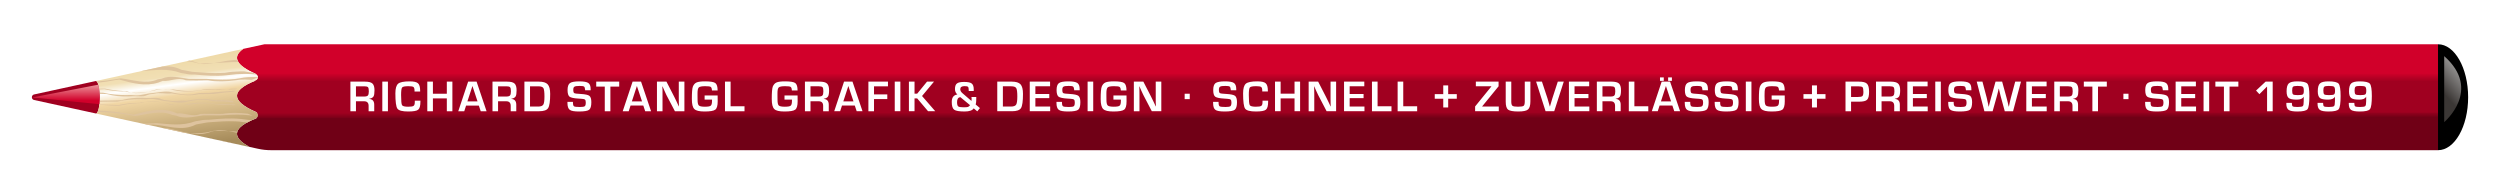
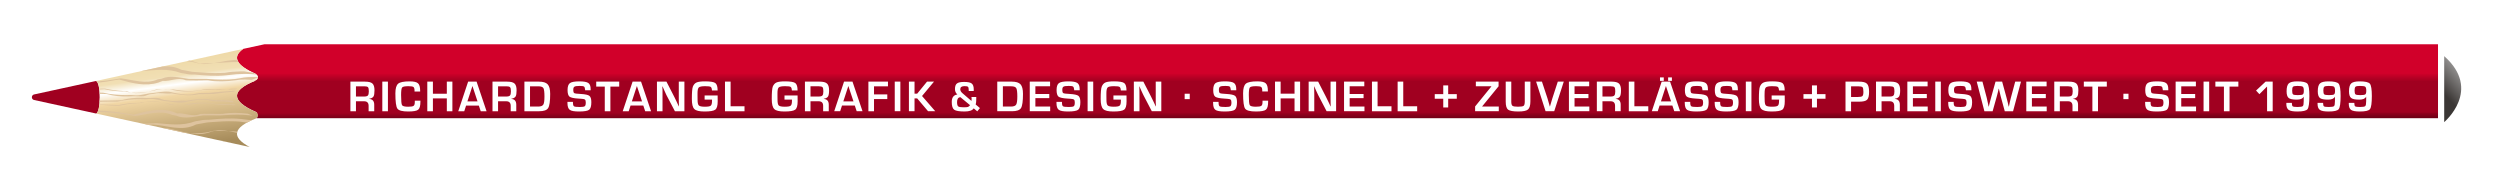
<svg xmlns="http://www.w3.org/2000/svg" xmlns:ns1="http://sodipodi.sourceforge.net/DTD/sodipodi-0.dtd" xmlns:ns2="http://www.inkscape.org/namespaces/inkscape" xml:space="preserve" width="476.25mm" height="37.042mm" version="1.0" style="shape-rendering:geometricPrecision; text-rendering:geometricPrecision; image-rendering:optimizeQuality; fill-rule:evenodd; clip-rule:evenodd" viewBox="0 0 47625 3704" id="svg145" ns1:docname="vektorisierungen-preiswert-guenstig.svg" ns2:version="1.2.2 (732a01da63, 2022-12-09)">
  <title id="title203">Vektorisierungen preiswert guenstig</title>
  <ns1:namedview id="namedview147" pagecolor="#ffffff" bordercolor="#000000" borderopacity="0.25" ns2:showpageshadow="2" ns2:pageopacity="0.0" ns2:pagecheckerboard="0" ns2:deskcolor="#d1d1d1" ns2:document-units="mm" showgrid="false" ns2:zoom="1.1494444" ns2:cx="900.00003" ns2:cy="70.468828" ns2:window-width="2560" ns2:window-height="1377" ns2:window-x="-8" ns2:window-y="-8" ns2:window-maximized="1" ns2:current-layer="svg145" />
  <defs id="defs114">
    <style type="text/css" id="style79">
   
    .fil9 {fill:black}
    .fil3 {fill:#700016}
    .fil1 {fill:#A00020}
    .fil2 {fill:#D1002A}
    .fil5 {fill:#DEC39E}
    .fil0 {fill:white}
    .fil11 {fill:white;fill-rule:nonzero}
    .fil4 {fill:url(#id0)}
    .fil8 {fill:url(#id1)}
    .fil7 {fill:url(#id2)}
    .fil10 {fill:url(#id3)}
    .fil6 {fill:url(#id4)}
   
  </style>
    <linearGradient id="id0" gradientUnits="userSpaceOnUse" x1="3457.37" y1="2805.74" x2="3203.12" y2="925.197">
      <stop offset="0" style="stop-opacity:1; stop-color:#A68B5A" id="stop81" />
      <stop offset="0.522" style="stop-opacity:1; stop-color:#F1D6A4" id="stop83" />
      <stop offset="0.631" style="stop-opacity:1; stop-color:white" id="stop85" />
      <stop offset="0.722" style="stop-opacity:1; stop-color:#F1DFB4" id="stop87" />
      <stop offset="1" style="stop-opacity:1; stop-color:#EDD69F" id="stop89" />
    </linearGradient>
    <linearGradient id="id1" gradientUnits="userSpaceOnUse" x1="1274.69" y1="1568.42" x2="1274.67" y2="1915.82">
      <stop offset="0" style="stop-opacity:1; stop-color:#F1ABAC" id="stop92" />
      <stop offset="1" style="stop-opacity:1; stop-color:#D1002A" id="stop94" />
    </linearGradient>
    <linearGradient id="id2" gradientUnits="userSpaceOnUse" x1="23679.6" y1="2137.07" x2="23679.7" y2="2255.27">
      <stop offset="0" style="stop-opacity:1; stop-color:#A00020" id="stop97" />
      <stop offset="1" style="stop-opacity:1; stop-color:#700016" id="stop99" />
    </linearGradient>
    <linearGradient id="id3" gradientUnits="userSpaceOnUse" x1="47251.6" y1="1316.11" x2="46390.2" y2="2078.92">
      <stop offset="0" style="stop-opacity:1; stop-color:#CBCBCB" id="stop102" />
      <stop offset="0.722" style="stop-opacity:1; stop-color:#3B3735" id="stop104" />
      <stop offset="1" style="stop-opacity:1; stop-color:#3B3735" id="stop106" />
    </linearGradient>
    <linearGradient id="id4" gradientUnits="userSpaceOnUse" x1="23551.4" y1="1551.89" x2="23551.4" y2="1392.98">
      <stop offset="0" style="stop-opacity:1; stop-color:#A00020" id="stop109" />
      <stop offset="1" style="stop-opacity:1; stop-color:#D1002A" id="stop111" />
    </linearGradient>
  </defs>
  <g id="Cracks" ns2:label="Cracks">
    <rect class="fil0" width="47625" height="3704" id="rect117" />
    <g id="_680969128">
      <path class="fil1" d="M1832 2163c39,-12 69,-146 69,-310 0,-171 -33,-309 -74,-310l-1177 256c-25,5 -43,27 -43,53 0,26 17,48 43,53l1182 258z" id="path119" />
      <path class="fil1" d="M4916 1472l41528 0 0 724 -41528 0 0 -2c-1,-27 -15,-50 -38,-60 -484,-212 -484,-412 -3,-601 25,-10 40,-33 41,-61z" id="path121" />
      <path class="fil2" d="M5039 843l41405 0 0 629 -41528 0c0,-27 -15,-51 -38,-62 -381,-166 -462,-326 -244,-479 135,-29 270,-59 405,-88z" id="path123" />
-       <path class="fil3" d="M46444 2196l-41528 0c-1,28 -16,51 -41,61 -437,171 -477,352 -119,543l-1133 -247 0 0 1288 280c90,20 168,28 260,28l41273 0 0 -665z" id="path125" />
      <path class="fil4" d="M4875 2257c25,-10 40,-33 41,-61l0 -2c-1,-27 -15,-50 -38,-60 -484,-212 -484,-412 -3,-601 25,-10 40,-33 41,-61 0,-27 -15,-51 -38,-62 -381,-166 -462,-326 -244,-479l-2807 612c41,1 74,139 74,310 0,164 -30,298 -69,310l2924 637c-358,-191 -318,-372 119,-543z" id="path127" />
      <path class="fil5" d="M4915 1478c1,-2 1,-4 1,-6l0 -2c-120,-5 -240,-5 -359,23 -27,5 -53,8 -80,12 -162,18 -322,11 -484,1 -23,-1 -46,-3 -69,-4 -86,-1 -173,1 -259,1 -22,0 -44,0 -65,0 -170,-21 -353,-77 -523,-4 -27,4 -48,8 -69,12 -231,100 -480,8 -709,-19 -21,3 -45,8 -70,12 -124,22 -253,39 -383,49 5,6 10,14 14,23 112,-11 222,-27 329,-49 28,-4 55,-7 84,-11 242,69 499,135 743,57 28,-9 56,-21 82,-32 149,14 293,-78 441,-11 23,1 48,3 71,3 94,2 187,1 280,-1 22,0 49,0 75,0 174,29 348,20 523,-2 25,-4 50,-7 75,-11 79,-6 155,-3 231,2 38,-15 79,-29 121,-43zm-22 -58c-5,-4 -10,-7 -15,-10 -21,-9 -40,-17 -58,-26 -58,-6 -115,-15 -170,-26 -24,0 -48,1 -73,1 -97,2 -196,10 -295,27 -26,2 -51,3 -77,4 -158,6 -313,-4 -472,-17 -22,-1 -45,-3 -68,-5 -46,-9 -91,-18 -137,-26 -23,-4 -46,-8 -69,-12 -121,-62 -241,-73 -361,-64l-407 88 14 1c255,-21 490,-58 741,35 23,4 45,7 68,11 23,4 46,8 68,13 18,2 32,5 57,5 24,0 48,0 72,1 204,20 403,36 612,13 26,-2 45,-5 66,-7 73,-11 146,-16 220,-17 24,-1 49,-1 74,-1 68,0 139,8 210,12zm-353 -239c-8,-13 -15,-27 -19,-40l-7 0c-145,0 -291,37 -437,61 153,-8 307,-21 463,-21zm-931 -27l-48 11c66,6 133,18 200,38 19,3 37,6 56,9 18,3 37,6 55,9 26,0 53,-1 79,-3 42,-3 84,-9 126,-16 -57,3 -115,6 -172,6 -29,2 -58,3 -84,1 -20,-4 -41,-9 -62,-13 -50,-21 -100,-34 -150,-42zm-1719 535c1,5 1,10 2,15 33,-2 66,-3 98,-4 68,16 135,26 201,33 33,3 66,5 98,7 33,1 66,2 98,2 37,10 74,17 111,21 -28,-6 -57,-14 -86,-26 -23,-1 -46,-2 -70,-3 -117,-6 -232,-22 -343,-47 -38,0 -73,1 -109,2zm8 75c1,8 1,15 1,23 46,1 92,2 137,5 135,38 270,49 406,46 27,-1 54,-2 82,-4 18,0 36,0 55,0 80,-2 145,17 222,-21 17,-5 35,-10 52,-16 27,-5 54,-7 81,-10 117,-29 222,8 336,-7 28,5 56,9 84,13 140,21 283,37 432,2 27,-2 57,-2 88,-1 71,0 140,-1 198,-4 128,-19 259,-34 390,-44 4,-6 8,-12 12,-18 -166,10 -332,24 -496,41 -49,0 -100,0 -150,1 -32,0 -55,6 -83,11 -123,32 -246,22 -370,-1 -25,-4 -50,-9 -75,-15 -109,-36 -218,-17 -325,-1 -22,3 -43,6 -64,8 -121,5 -252,60 -366,41 -19,-2 -38,-3 -58,-4 -29,1 -58,2 -87,2 -145,0 -291,-13 -438,-46l-64 -1zm2 152c-1,8 -1,15 -2,23l12 0c47,-1 94,-1 140,-2 62,0 124,-1 187,-1 147,-34 293,-47 438,-46 29,0 58,1 87,2 20,-1 39,-3 58,-4 114,-20 244,36 366,41 21,2 42,5 63,8 107,15 216,35 326,-2 25,-5 50,-10 75,-15 124,-23 247,-32 370,0 28,4 51,11 82,11 51,0 101,0 151,1 65,6 130,12 196,18 -5,-9 -9,-18 -12,-27 -30,-4 -60,-8 -90,-12 -59,-4 -127,-5 -198,-5 -31,1 -61,2 -88,0 -149,-35 -292,-19 -432,1 -29,5 -57,9 -85,13 -114,-15 -218,22 -335,-7 -27,-2 -54,-4 -82,-10 -17,-5 -34,-11 -52,-15 -76,-38 -141,-20 -221,-21 -19,0 -37,0 -55,0 -28,-2 -55,-4 -82,-4 -136,-4 -271,7 -406,46 -61,3 -122,5 -183,5 -62,1 -123,1 -184,2 -15,0 -30,0 -44,0zm-6 73l-1 3c8,2 15,4 22,6 30,1 59,3 89,5 29,1 59,3 88,6 60,2 119,5 182,4 111,-24 226,-40 343,-47 23,-1 47,-2 70,-3 29,-11 57,-19 86,-25 -37,4 -74,11 -111,21 -32,0 -65,0 -98,2 -32,1 -65,4 -98,7 -66,6 -133,17 -201,32 -109,-4 -218,-7 -329,-9 -14,-1 -28,-1 -42,-2zm-21 106c-3,9 -5,17 -8,25 4,2 9,5 13,8 33,7 65,8 97,10 181,8 359,28 529,58 24,5 48,9 70,13 229,-27 477,-119 708,-20 22,4 43,8 70,13 170,72 353,17 522,-5 22,0 44,0 65,0 87,0 174,2 260,1 23,-1 46,-2 69,-4 161,-10 322,-17 484,2 21,2 42,5 63,9 -33,-13 -63,-26 -92,-39 -161,-19 -322,-25 -483,2 -27,0 -53,1 -75,1 -93,-2 -186,-3 -280,-2 -23,0 -48,3 -71,4 -148,66 -292,-26 -441,-11 -26,-11 -55,-24 -82,-33 -245,-78 -502,-11 -743,58 -29,-4 -57,-8 -84,-12 -153,-30 -312,-51 -473,-61 -32,-2 -64,-4 -96,-5 -7,-4 -15,-8 -22,-12zm837 259l111 24 17 -1c24,-2 47,-4 70,-5 274,13 549,142 826,-1 23,-4 46,-8 69,-13 45,-8 91,-17 137,-25 23,-2 45,-4 68,-6 159,-13 314,-22 472,-16 25,1 51,2 77,4 50,8 100,15 150,19 28,-15 59,-31 93,-46 -46,-2 -91,-6 -136,-13 -21,-3 -40,-5 -66,-8 -209,-22 -408,-6 -613,13 -23,1 -47,1 -71,2 -25,0 -39,2 -57,5 -22,4 -45,8 -68,12 -23,4 -46,8 -68,11 -251,93 -487,56 -741,35 -28,2 -56,3 -84,4 -62,4 -124,6 -186,5zm387 84l436 95c25,2 50,4 75,5 -139,-23 -277,-68 -416,-94 -23,-2 -49,-4 -73,-5 -8,0 -15,-1 -22,-1zm1083 236l149 33c-4,-2 -9,-4 -14,-6 -23,-6 -46,-12 -70,-17 -21,-3 -43,-7 -65,-10zm336 -146c1,-6 3,-13 5,-20 -56,-3 -113,-7 -169,-10 55,9 109,20 164,30zm-32 -527c-3,-3 -5,-6 -8,-9 -53,-2 -106,-4 -159,-6 -37,0 -75,0 -112,1 -18,0 -37,0 -55,0 -165,-31 -330,-41 -494,-17 -23,4 -47,8 -70,13 -31,9 -62,14 -94,17 2,0 5,0 7,0 27,0 52,-1 80,-4 193,-29 381,-50 581,2 29,0 57,0 86,-1 29,0 58,0 86,0 19,0 39,0 58,0 31,7 62,6 94,4zm14 -300c4,-4 9,-9 13,-13l-39 1c-30,0 -59,2 -89,3 -91,29 -182,-7 -268,12 -19,0 -38,0 -58,0 -28,-1 -57,-1 -86,-1 -28,0 -57,0 -86,0 -200,52 -388,31 -581,2 -28,-4 -53,-4 -80,-4 -2,0 -5,0 -7,0 32,2 63,7 94,17 23,5 47,9 70,12 164,24 329,15 494,-17 18,1 37,1 55,1 38,0 75,0 112,1 57,-3 115,-5 172,-7 29,-1 57,-1 86,-2 58,-3 123,-3 172,-5l26 0zm-1671 45c-109,19 -221,29 -329,17 111,23 220,9 329,-17zm212 -38c19,-2 38,-4 56,-6 -18,1 -36,1 -54,1 -20,1 -40,1 -61,2 -51,14 -102,29 -153,41 53,-9 106,-21 157,-33 19,-1 37,-3 55,-5zm56 -6c41,0 82,-1 122,-1 -40,-3 -81,-2 -122,1zm7 253c-110,-19 -221,-30 -329,-17 111,-24 220,-9 329,17zm212 38c19,2 37,4 56,5 -18,0 -36,0 -54,-1 -20,0 -41,-1 -61,-1 -52,-15 -103,-29 -153,-41 53,9 105,20 157,32 18,2 37,4 55,6zm56 5c41,1 82,1 122,2 -40,3 -81,1 -122,-2zm666 500c18,-3 37,-6 56,-9 18,-3 36,-6 55,-9 26,-1 53,0 79,3 42,3 84,8 126,15 -58,-3 -115,-5 -173,-6 -28,-1 -57,-2 -83,0 -20,4 -41,8 -62,12 -145,60 -286,58 -426,34 141,8 282,3 428,-40z" id="path129" />
      <path class="fil6" d="M4844 1546l41600 0 0 -147 -41591 0c8,4 16,8 25,11 23,11 38,35 38,62 -1,28 -16,51 -41,61 -10,4 -21,8 -31,13z" id="path131" />
      <path class="fil7" d="M46444 2251l0 -109 -41554 0c15,12 24,30 25,52l0 2c-1,23 -11,43 -28,55l41557 0z" id="path133" />
-       <path class="fil8" d="M614 1857l1260 -244 1 3 0 3 1 0 0 2 2 6 0 2 0 1 1 3 1 3 1 3 0 1 0 2 1 3 0 0 1 3 0 3 0 0 1 3 0 2 1 2 0 3 0 1 1 2 0 4 0 0 1 5 1 1 0 1 0 3 1 2 0 1 0 4 1 1 0 3 0 3 0 1 1 3 0 3 0 0 1 4 0 4 1 4 0 1 1 6 0 1 1 6 0 1 0 0 0 4 0 3 0 1 1 4 0 2 0 2 1 4 0 1 0 3 0 4 0 0 1 4 0 3 0 1 0 4 0 2 1 2 0 4 0 2 0 3 0 4 0 0 1 4 0 4 0 0 0 5 0 2 0 2 0 4 0 2 0 3 1 12 0 1 0 4 0 3 0 2 0 4 0 2 0 2 0 5 0 1 0 3 0 5 0 9c0,44 -3,85 -7,123l-1280 -128 0 0 0 0z" id="path135" />
-       <path class="fil9" d="M46444 1466l0 773 0 622c317,0 574,-452 574,-1009 0,-557 -257,-1009 -574,-1009l0 623z" id="path137" />
      <path class="fil10" d="M46562 1069l0 1257c0,0 729,-612 0,-1257z" id="path139" />
    </g>
    <path class="fil11" d="M6675 2119l0 -564 278 0c69,0 116,12 142,36 26,24 39,67 39,130 0,57 -6,96 -19,117 -13,21 -40,36 -80,43l0 4c62,4 94,41 94,110l0 124 -107 0 0 -103c0,-58 -29,-87 -86,-87l-155 0 0 190 -106 0zm106 -280l154 0c37,0 61,-6 73,-20 12,-13 18,-39 18,-79 0,-40 -5,-66 -15,-78 -11,-12 -33,-18 -68,-18l-162 0 0 195zm609 -284l0 564 -107 0 0 -564 107 0zm512 363l107 0 0 19c0,79 -14,130 -43,153 -28,23 -92,34 -190,34 -111,0 -179,-18 -205,-54 -26,-36 -39,-134 -39,-292 0,-93 18,-154 53,-184 34,-29 107,-44 217,-44 81,0 134,12 161,37 27,24 41,71 41,143l0 13 -107 0 0 -15c0,-37 -7,-60 -21,-71 -14,-10 -46,-15 -95,-15 -67,0 -107,8 -120,24 -14,17 -20,65 -20,145 0,108 6,172 18,192 12,20 51,30 116,30 53,0 88,-5 104,-17 16,-11 23,-35 23,-73l0 -25zm716 -363l0 564 -106 0 0 -244 -265 0 0 244 -107 0 0 -564 107 0 0 230 265 0 0 -230 106 0zm504 456l-243 0 -35 108 -114 0 188 -564 161 0 190 564 -111 0 -36 -108zm-25 -79l-97 -294 -96 294 193 0zm285 187l0 -564 278 0c69,0 116,12 142,36 26,24 39,67 39,130 0,57 -6,96 -19,117 -13,21 -40,36 -80,43l0 4c62,4 93,41 93,110l0 124 -106 0 0 -103c0,-58 -29,-87 -86,-87l-155 0 0 190 -106 0zm106 -280l154 0c37,0 61,-6 73,-20 12,-13 18,-39 18,-79 0,-40 -5,-66 -16,-78 -10,-12 -32,-18 -67,-18l-162 0 0 195zm502 280l0 -564 277 0c79,0 135,17 166,51 32,35 48,95 48,182 0,140 -13,231 -39,271 -25,40 -82,60 -171,60l-281 0zm107 -89l153 0c51,0 84,-12 99,-36 16,-23 23,-76 23,-156 0,-84 -7,-137 -20,-160 -14,-22 -46,-34 -96,-34l-159 0 0 386zm1155 -310l-105 0c0,-5 -1,-9 -1,-12 -2,-31 -9,-51 -21,-59 -11,-8 -39,-12 -82,-12 -50,0 -83,4 -99,14 -16,9 -23,29 -23,59 0,35 6,57 19,64 12,7 54,13 125,16 84,5 139,17 163,36 25,20 37,60 37,121 0,74 -14,123 -43,145 -29,21 -93,32 -191,32 -89,0 -148,-10 -177,-32 -29,-21 -44,-65 -44,-130l0 -21 104 0 1 12c0,39 6,63 20,72 14,9 52,13 113,13 48,0 78,-5 92,-15 13,-10 19,-34 19,-71 0,-27 -5,-45 -15,-54 -10,-9 -31,-14 -65,-16l-59 -4c-89,-5 -146,-18 -171,-37 -24,-20 -37,-62 -37,-126 0,-66 15,-110 45,-132 30,-22 90,-33 179,-33 85,0 142,10 172,31 29,20 44,59 44,117l0 22zm376 -70l0 469 -107 0 0 -469 -163 0 0 -95 438 0 0 95 -168 0zm627 361l-243 0 -35 108 -114 0 188 -564 161 0 191 564 -112 0 -36 -108zm-24 -79l-98 -294 -96 294 194 0zm807 -377l0 564 -181 0 -162 -309c-8,-16 -20,-43 -37,-81l-18 -41 -18 -41 -4 0 1 38 2 36 0 75 0 323 -106 0 0 -564 181 0 147 286c13,25 28,56 45,92l21 46 22 47 3 0 -1 -37 -1 -36 -1 -73 0 -325 107 0zm385 264l248 0 1 112c0,82 -15,135 -46,158 -30,24 -99,35 -205,35 -98,0 -162,-15 -194,-47 -32,-31 -47,-95 -47,-192 0,-123 6,-201 19,-234 15,-39 39,-66 71,-80 32,-14 86,-21 163,-21 100,0 165,11 194,32 29,22 44,69 44,142l-108 0c-2,-37 -10,-60 -24,-69 -15,-9 -50,-13 -107,-13 -63,0 -102,8 -119,23 -16,15 -25,52 -25,108l0 57 1 72c0,57 8,93 25,108 16,15 55,23 115,23 58,0 95,-6 111,-20 16,-13 24,-43 24,-92l0 -23 -141 0 0 -79zm495 -264l0 469 265 0 0 95 -372 0 0 -564 107 0zm1027 264l249 0 1 112c0,82 -15,135 -46,158 -31,24 -99,35 -206,35 -97,0 -162,-15 -193,-47 -32,-31 -48,-95 -48,-192 0,-123 7,-201 19,-234 16,-39 40,-66 72,-80 32,-14 86,-21 163,-21 100,0 165,11 194,32 29,22 44,69 44,142l-109 0c-1,-37 -10,-60 -24,-69 -14,-9 -50,-13 -107,-13 -62,0 -101,8 -118,23 -17,15 -25,52 -25,108l0 57 1 72c0,57 8,93 24,108 17,15 55,23 115,23 59,0 96,-6 112,-20 16,-13 24,-43 24,-92l0 -23 -142 0 0 -79zm389 300l0 -564 278 0c69,0 116,12 142,36 27,24 40,67 40,130 0,57 -7,96 -20,117 -13,21 -40,36 -80,43l0 4c62,4 94,41 94,110l0 124 -107 0 0 -103c0,-58 -29,-87 -86,-87l-155 0 0 190 -106 0zm106 -280l154 0c37,0 61,-6 73,-20 12,-13 18,-39 18,-79 0,-40 -5,-66 -15,-78 -11,-12 -33,-18 -68,-18l-162 0 0 195zm844 172l-244 0 -35 108 -113 0 187 -564 161 0 191 564 -111 0 -36 -108zm-25 -79l-98 -294 -96 294 194 0zm391 -288l0 154 253 0 0 89 -253 0 0 232 -107 0 0 -564 373 0 0 89 -266 0zm502 -89l0 564 -107 0 0 -564 107 0zm270 0l0 230 50 0 188 -230 133 0 -228 274 252 290 -137 0 -207 -244 -51 0 0 244 -107 0 0 -564 107 0zm1084 293l92 0 0 18 -1 49c0,24 -3,49 -10,76l81 68 -51 62 -68 -57c-25,40 -83,60 -173,60 -101,0 -167,-11 -199,-34 -31,-23 -46,-72 -46,-148 0,-84 35,-132 107,-142 -31,-27 -46,-61 -46,-102 0,-52 12,-88 38,-108 25,-20 71,-29 138,-29 70,0 118,10 143,30 26,20 39,58 39,114l-1 29 -95 0 0 -16c0,-34 -4,-55 -14,-64 -9,-9 -32,-13 -67,-13 -53,0 -80,20 -80,59 0,27 14,52 42,76l171 147c3,-15 4,-28 4,-40 0,-10 -1,-22 -4,-35zm-212 2c-41,6 -62,37 -62,93 0,44 7,71 21,83 14,12 47,18 99,18 44,0 73,-2 86,-6 13,-4 27,-15 42,-34l-186 -154zm704 269l0 -564 277 0c79,0 134,17 166,51 31,35 47,95 47,182 0,140 -13,231 -38,271 -25,40 -83,60 -172,60l-280 0zm107 -89l152 0c52,0 85,-12 100,-36 15,-23 23,-76 23,-156 0,-84 -7,-137 -21,-160 -13,-22 -45,-34 -95,-34l-159 0 0 386zm619 -386l0 147 265 0 0 79 -265 0 0 160 282 0 0 89 -389 0 0 -564 387 0 0 89 -280 0zm844 76l-105 0c0,-5 0,-9 0,-12 -3,-31 -10,-51 -22,-59 -11,-8 -38,-12 -82,-12 -50,0 -83,4 -99,14 -16,9 -23,29 -23,59 0,35 6,57 19,64 12,7 54,13 125,16 84,5 139,17 163,36 25,20 37,60 37,121 0,74 -14,123 -43,145 -29,21 -93,32 -191,32 -89,0 -148,-10 -177,-32 -29,-21 -44,-65 -44,-130l0 -21 104 0 1 12c0,39 6,63 20,72 14,9 52,13 113,13 48,0 78,-5 92,-15 13,-10 19,-34 19,-71 0,-27 -5,-45 -15,-54 -10,-9 -31,-14 -65,-16l-59 -4c-89,-5 -146,-18 -171,-37 -24,-20 -37,-62 -37,-126 0,-66 15,-110 45,-132 30,-22 90,-33 179,-33 85,0 142,10 172,31 29,20 44,59 44,117l0 22zm258 -165l0 564 -107 0 0 -564 107 0zm385 264l249 0 1 112c0,82 -15,135 -46,158 -31,24 -99,35 -205,35 -98,0 -162,-15 -194,-47 -32,-31 -48,-95 -48,-192 0,-123 7,-201 20,-234 15,-39 39,-66 71,-80 32,-14 86,-21 163,-21 100,0 165,11 194,32 29,22 44,69 44,142l-108 0c-2,-37 -10,-60 -25,-69 -14,-9 -50,-13 -107,-13 -62,0 -101,8 -118,23 -16,15 -25,52 -25,108l0 57 1 72c0,57 8,93 25,108 16,15 55,23 115,23 58,0 95,-6 111,-20 16,-13 24,-43 24,-92l0 -23 -142 0 0 -79zm912 -264l0 564 -181 0 -161 -309c-8,-16 -21,-43 -38,-81l-18 -41 -18 -41 -4 0 2 38 1 36 1 75 0 323 -107 0 0 -564 181 0 147 286c13,25 28,56 45,92l22 46 21 47 4 0 -1 -37 -2 -36 0 -73 0 -325 106 0zm1428 165l-104 0c-1,-5 -1,-9 -1,-12 -3,-31 -10,-51 -21,-59 -12,-8 -39,-12 -82,-12 -51,0 -84,4 -100,14 -15,9 -23,29 -23,59 0,35 6,57 19,64 13,7 54,13 126,16 84,5 138,17 163,36 24,20 37,60 37,121 0,74 -15,123 -44,145 -29,21 -92,32 -191,32 -89,0 -148,-10 -177,-32 -29,-21 -43,-65 -43,-130l-1 -21 104 0 1 12c0,39 7,63 20,72 14,9 52,13 113,13 48,0 79,-5 92,-15 13,-10 20,-34 20,-71 0,-27 -5,-45 -15,-54 -10,-9 -32,-14 -65,-16l-59 -4c-90,-5 -146,-18 -171,-37 -25,-20 -37,-62 -37,-126 0,-66 15,-110 44,-132 30,-22 90,-33 179,-33 85,0 142,10 172,31 29,20 44,59 44,117l0 22zm500 198l107 0 0 19c0,79 -14,130 -43,153 -28,23 -92,34 -190,34 -111,0 -179,-18 -205,-54 -26,-36 -39,-134 -39,-292 0,-93 18,-154 53,-184 34,-29 107,-44 217,-44 81,0 134,12 161,37 27,24 41,71 41,143l0 13 -107 0 0 -15c0,-37 -7,-60 -21,-71 -14,-10 -46,-15 -95,-15 -67,0 -107,8 -120,24 -14,17 -20,65 -20,145 0,108 6,172 18,192 12,20 51,30 116,30 53,0 88,-5 104,-17 16,-11 23,-35 23,-73l0 -25zm716 -363l0 564 -106 0 0 -244 -265 0 0 244 -107 0 0 -564 107 0 0 230 265 0 0 -230 106 0zm686 0l0 564 -181 0 -161 -309c-8,-16 -21,-43 -38,-81l-18 -41 -18 -41 -4 0 2 38 1 36 1 75 0 323 -107 0 0 -564 181 0 147 286c13,25 28,56 45,92l22 46 21 47 4 0 -1 -37 -1 -36 -1 -73 0 -325 106 0zm258 89l0 147 265 0 0 79 -265 0 0 160 282 0 0 89 -389 0 0 -564 386 0 0 89 -279 0zm532 -89l0 469 265 0 0 95 -372 0 0 -564 107 0zm489 0l0 469 265 0 0 95 -372 0 0 -564 107 0zm762 492l0 -166 -162 0 0 -88 162 0 0 -166 94 0 0 166 164 0 0 88 -164 0 0 166 -94 0zm1054 -492l0 89 -312 382 0 4 316 0 0 89 -451 0 0 -91 309 -380 0 -4 -295 0 0 -89 433 0zm499 0l107 0 0 375c0,79 -16,131 -46,156 -30,26 -92,38 -185,38 -98,0 -163,-12 -194,-35 -30,-24 -45,-75 -45,-152l0 -382 106 0 0 382c0,41 8,68 23,79 15,11 50,17 105,17 57,0 93,-6 107,-17 15,-11 22,-39 22,-84l0 -377zm629 0l114 0 -182 564 -165 0 -180 -564 111 0 106 320c10,30 25,81 44,153l3 0 11 -38c13,-48 25,-86 34,-115l104 -320zm319 89l0 147 265 0 0 79 -265 0 0 160 282 0 0 89 -389 0 0 -564 386 0 0 89 -279 0zm425 475l0 -564 278 0c69,0 117,12 143,36 26,24 39,67 39,130 0,57 -7,96 -20,117 -13,21 -39,36 -80,43l0 4c63,4 94,41 94,110l0 124 -107 0 0 -103c0,-58 -28,-87 -86,-87l-154 0 0 190 -107 0zm107 -280l154 0c36,0 60,-6 72,-20 12,-13 18,-39 18,-79 0,-40 -5,-66 -15,-78 -10,-12 -33,-18 -68,-18l-161 0 0 195zm608 -284l0 469 265 0 0 95 -371 0 0 -564 106 0zm724 456l-244 0 -35 108 -113 0 188 -564 160 0 191 564 -111 0 -36 -108zm-25 -79l-98 -294 -95 294 193 0zm-139 -458l0 66 -72 0 0 -66 72 0zm155 0l0 66 -72 0 0 -66 72 0zm687 246l-105 0c-1,-5 -1,-9 -1,-12 -2,-31 -9,-51 -21,-59 -11,-8 -39,-12 -82,-12 -50,0 -84,4 -99,14 -16,9 -24,29 -24,59 0,35 7,57 19,64 13,7 55,13 126,16 84,5 138,17 163,36 25,20 37,60 37,121 0,74 -14,123 -43,145 -29,21 -93,32 -192,32 -88,0 -147,-10 -176,-32 -29,-21 -44,-65 -44,-130l0 -21 104 0 0 12c0,39 7,63 21,72 14,9 51,13 113,13 48,0 78,-5 91,-15 14,-10 20,-34 20,-71 0,-27 -5,-45 -15,-54 -10,-9 -32,-14 -65,-16l-59 -4c-89,-5 -146,-18 -171,-37 -25,-20 -37,-62 -37,-126 0,-66 15,-110 45,-132 30,-22 89,-33 179,-33 85,0 142,10 171,31 30,20 44,59 44,117l1 22zm570 0l-105 0c-1,-5 -1,-9 -1,-12 -2,-31 -9,-51 -21,-59 -11,-8 -39,-12 -82,-12 -51,0 -84,4 -99,14 -16,9 -24,29 -24,59 0,35 7,57 19,64 13,7 55,13 126,16 84,5 138,17 163,36 25,20 37,60 37,121 0,74 -14,123 -43,145 -29,21 -93,32 -192,32 -89,0 -147,-10 -176,-32 -29,-21 -44,-65 -44,-130l0 -21 104 0 0 12c0,39 7,63 21,72 14,9 51,13 113,13 47,0 78,-5 91,-15 13,-10 20,-34 20,-71 0,-27 -5,-45 -15,-54 -10,-9 -32,-14 -65,-16l-59 -4c-89,-5 -146,-18 -171,-37 -25,-20 -37,-62 -37,-126 0,-66 15,-110 45,-132 30,-22 89,-33 179,-33 85,0 142,10 171,31 30,20 44,59 44,117l1 22zm258 -165l0 564 -107 0 0 -564 107 0zm385 264l249 0 1 112c0,82 -16,135 -46,158 -31,24 -99,35 -206,35 -97,0 -162,-15 -193,-47 -32,-31 -48,-95 -48,-192 0,-123 6,-201 19,-234 16,-39 40,-66 72,-80 32,-14 86,-21 162,-21 101,0 165,11 195,32 29,22 44,69 44,142l-109 0c-2,-37 -10,-60 -24,-69 -14,-9 -50,-13 -107,-13 -62,0 -101,8 -118,23 -17,15 -25,52 -25,108l-1 57 2 72c0,57 8,93 24,108 17,15 55,23 115,23 59,0 96,-6 112,-20 16,-13 23,-43 23,-92l1 -23 -142 0 0 -79zm768 228l0 -166 -162 0 0 -88 162 0 0 -166 95 0 0 166 163 0 0 88 -163 0 0 166 -95 0zm639 72l0 -564 227 0 28 0c76,0 128,13 154,40 27,26 40,78 40,154 0,76 -12,126 -38,151 -25,25 -76,37 -154,37l-24 0 -127 0 0 182 -106 0zm106 -271l122 0c49,0 80,-6 93,-17 13,-11 20,-38 20,-80 0,-48 -6,-78 -16,-89 -11,-12 -40,-18 -86,-18l-133 0 0 204zm475 271l0 -564 278 0c69,0 116,12 142,36 27,24 40,67 40,130 0,57 -7,96 -20,117 -13,21 -40,36 -80,43l0 4c62,4 94,41 94,110l0 124 -107 0 0 -103c0,-58 -29,-87 -86,-87l-155 0 0 190 -106 0zm106 -280l154 0c37,0 61,-6 73,-20 12,-13 18,-39 18,-79 0,-40 -5,-66 -15,-78 -11,-12 -33,-18 -68,-18l-162 0 0 195zm597 -195l0 147 265 0 0 79 -265 0 0 160 282 0 0 89 -388 0 0 -564 386 0 0 89 -280 0zm532 -89l0 564 -106 0 0 -564 106 0zm582 165l-104 0c-1,-5 -1,-9 -1,-12 -2,-31 -10,-51 -21,-59 -12,-8 -39,-12 -82,-12 -51,0 -84,4 -99,14 -16,9 -24,29 -24,59 0,35 6,57 19,64 13,7 55,13 126,16 84,5 138,17 163,36 24,20 37,60 37,121 0,74 -15,123 -44,145 -29,21 -92,32 -191,32 -89,0 -148,-10 -177,-32 -29,-21 -43,-65 -43,-130l0 -21 104 0 0 12c0,39 7,63 21,72 13,9 51,13 112,13 48,0 79,-5 92,-15 13,-10 20,-34 20,-71 0,-27 -5,-45 -15,-54 -10,-9 -32,-14 -65,-16l-59 -4c-89,-5 -146,-18 -171,-37 -25,-20 -37,-62 -37,-126 0,-66 15,-110 45,-132 29,-22 89,-33 179,-33 84,0 142,10 171,31 30,20 44,59 44,117l0 22zm945 -165l-151 564 -158 0 -79 -289c-7,-26 -16,-61 -25,-105l-8 -35 -4 0 -8 35 -8 35c-6,23 -12,47 -18,70l-81 289 -157 0 -146 -564 109 0 82 310c4,19 11,47 18,82l9 41 8 42 4 0c4,-19 8,-32 10,-42l10 -41c5,-21 12,-49 22,-82l86 -310 126 0 85 310c7,27 14,54 21,82l9 41 10 42 4 0 9 -42 8 -41c8,-33 14,-61 20,-83l83 -309 110 0zm208 89l0 147 265 0 0 79 -265 0 0 160 282 0 0 89 -389 0 0 -564 387 0 0 89 -280 0zm426 475l0 -564 278 0c69,0 116,12 142,36 26,24 39,67 39,130 0,57 -6,96 -19,117 -13,21 -40,36 -80,43l0 4c62,4 93,41 93,110l0 124 -106 0 0 -103c0,-58 -29,-87 -86,-87l-155 0 0 190 -106 0zm106 -280l154 0c37,0 61,-6 73,-20 12,-13 18,-39 18,-79 0,-40 -5,-66 -16,-78 -10,-12 -32,-18 -67,-18l-162 0 0 195zm727 -189l0 469 -107 0 0 -469 -163 0 0 -95 438 0 0 95 -168 0zm1339 70l-104 0c-1,-5 -1,-9 -1,-12 -2,-31 -9,-51 -21,-59 -12,-8 -39,-12 -82,-12 -51,0 -84,4 -99,14 -16,9 -24,29 -24,59 0,35 7,57 19,64 13,7 55,13 126,16 84,5 138,17 163,36 25,20 37,60 37,121 0,74 -15,123 -43,145 -29,21 -93,32 -192,32 -89,0 -147,-10 -176,-32 -30,-21 -44,-65 -44,-130l0 -21 104 0 0 12c0,39 7,63 21,72 14,9 51,13 113,13 47,0 78,-5 91,-15 13,-10 20,-34 20,-71 0,-27 -5,-45 -15,-54 -10,-9 -32,-14 -65,-16l-59 -4c-89,-5 -146,-18 -171,-37 -25,-20 -37,-62 -37,-126 0,-66 15,-110 45,-132 30,-22 89,-33 179,-33 85,0 142,10 171,31 30,20 44,59 44,117l0 22zm247 -76l0 147 265 0 0 79 -265 0 0 160 282 0 0 89 -389 0 0 -564 386 0 0 89 -279 0zm532 -89l0 564 -107 0 0 -564 107 0zm388 95l0 469 -107 0 0 -469 -163 0 0 -95 438 0 0 95 -168 0zm822 -95l0 564 -107 0 0 -471 -146 146 -64 -69 182 -170 135 0zm261 405l104 0c0,36 6,58 17,66 12,8 43,12 93,12 54,0 87,-6 99,-17 12,-11 17,-43 17,-95l0 -83 -2 0c-18,37 -61,55 -129,55 -78,0 -129,-10 -156,-32 -26,-22 -39,-64 -39,-127 0,-75 14,-124 41,-150 28,-26 82,-39 162,-39 105,0 169,15 194,45 25,30 37,108 37,234 0,136 -12,219 -35,250 -24,30 -88,45 -193,45 -81,0 -136,-10 -166,-30 -30,-21 -45,-59 -45,-114l1 -20zm212 -323c-45,0 -73,5 -85,15 -12,10 -17,35 -17,73 0,39 5,63 17,73 12,9 43,14 91,14 51,0 83,-5 95,-14 13,-9 19,-32 19,-68 0,-42 -6,-68 -20,-78 -13,-10 -46,-15 -100,-15zm382 323l105 0c0,36 6,58 17,66 12,8 42,12 93,12 54,0 87,-6 99,-17 11,-11 17,-43 17,-95l0 -83 -2 0c-18,37 -61,55 -130,55 -77,0 -129,-10 -155,-32 -26,-22 -40,-64 -40,-127 0,-75 14,-124 42,-150 28,-26 82,-39 162,-39 105,0 169,15 194,45 24,30 37,108 37,234 0,136 -12,219 -36,250 -23,30 -87,45 -192,45 -81,0 -137,-10 -166,-30 -30,-21 -45,-59 -45,-114l0 -20zm212 -323c-44,0 -72,5 -84,15 -12,10 -18,35 -18,73 0,39 6,63 18,73 12,9 42,14 90,14 51,0 83,-5 96,-14 13,-9 19,-32 19,-68 0,-42 -7,-68 -20,-78 -13,-10 -47,-15 -101,-15zm383 323l105 0c0,36 5,58 17,66 11,8 42,12 92,12 55,0 88,-6 99,-17 12,-11 18,-43 18,-95l0 -83 -2 0c-18,37 -61,55 -130,55 -77,0 -129,-10 -155,-32 -27,-22 -40,-64 -40,-127 0,-75 14,-124 42,-150 27,-26 82,-39 162,-39 104,0 169,15 194,45 24,30 37,108 37,234 0,136 -12,219 -36,250 -23,30 -88,45 -193,45 -81,0 -136,-10 -166,-30 -29,-21 -44,-59 -44,-114l0 -20zm212 -323c-44,0 -72,5 -84,15 -12,10 -18,35 -18,73 0,39 6,63 18,73 12,9 42,14 90,14 51,0 83,-5 96,-14 12,-9 19,-32 19,-68 0,-42 -7,-68 -20,-78 -13,-10 -47,-15 -101,-15zm-4409 148l0 104 -97 0 0 -104 97 0zm-17883 0l0 104 -97 0 0 -104 97 0z" id="path142" />
  </g>
</svg>